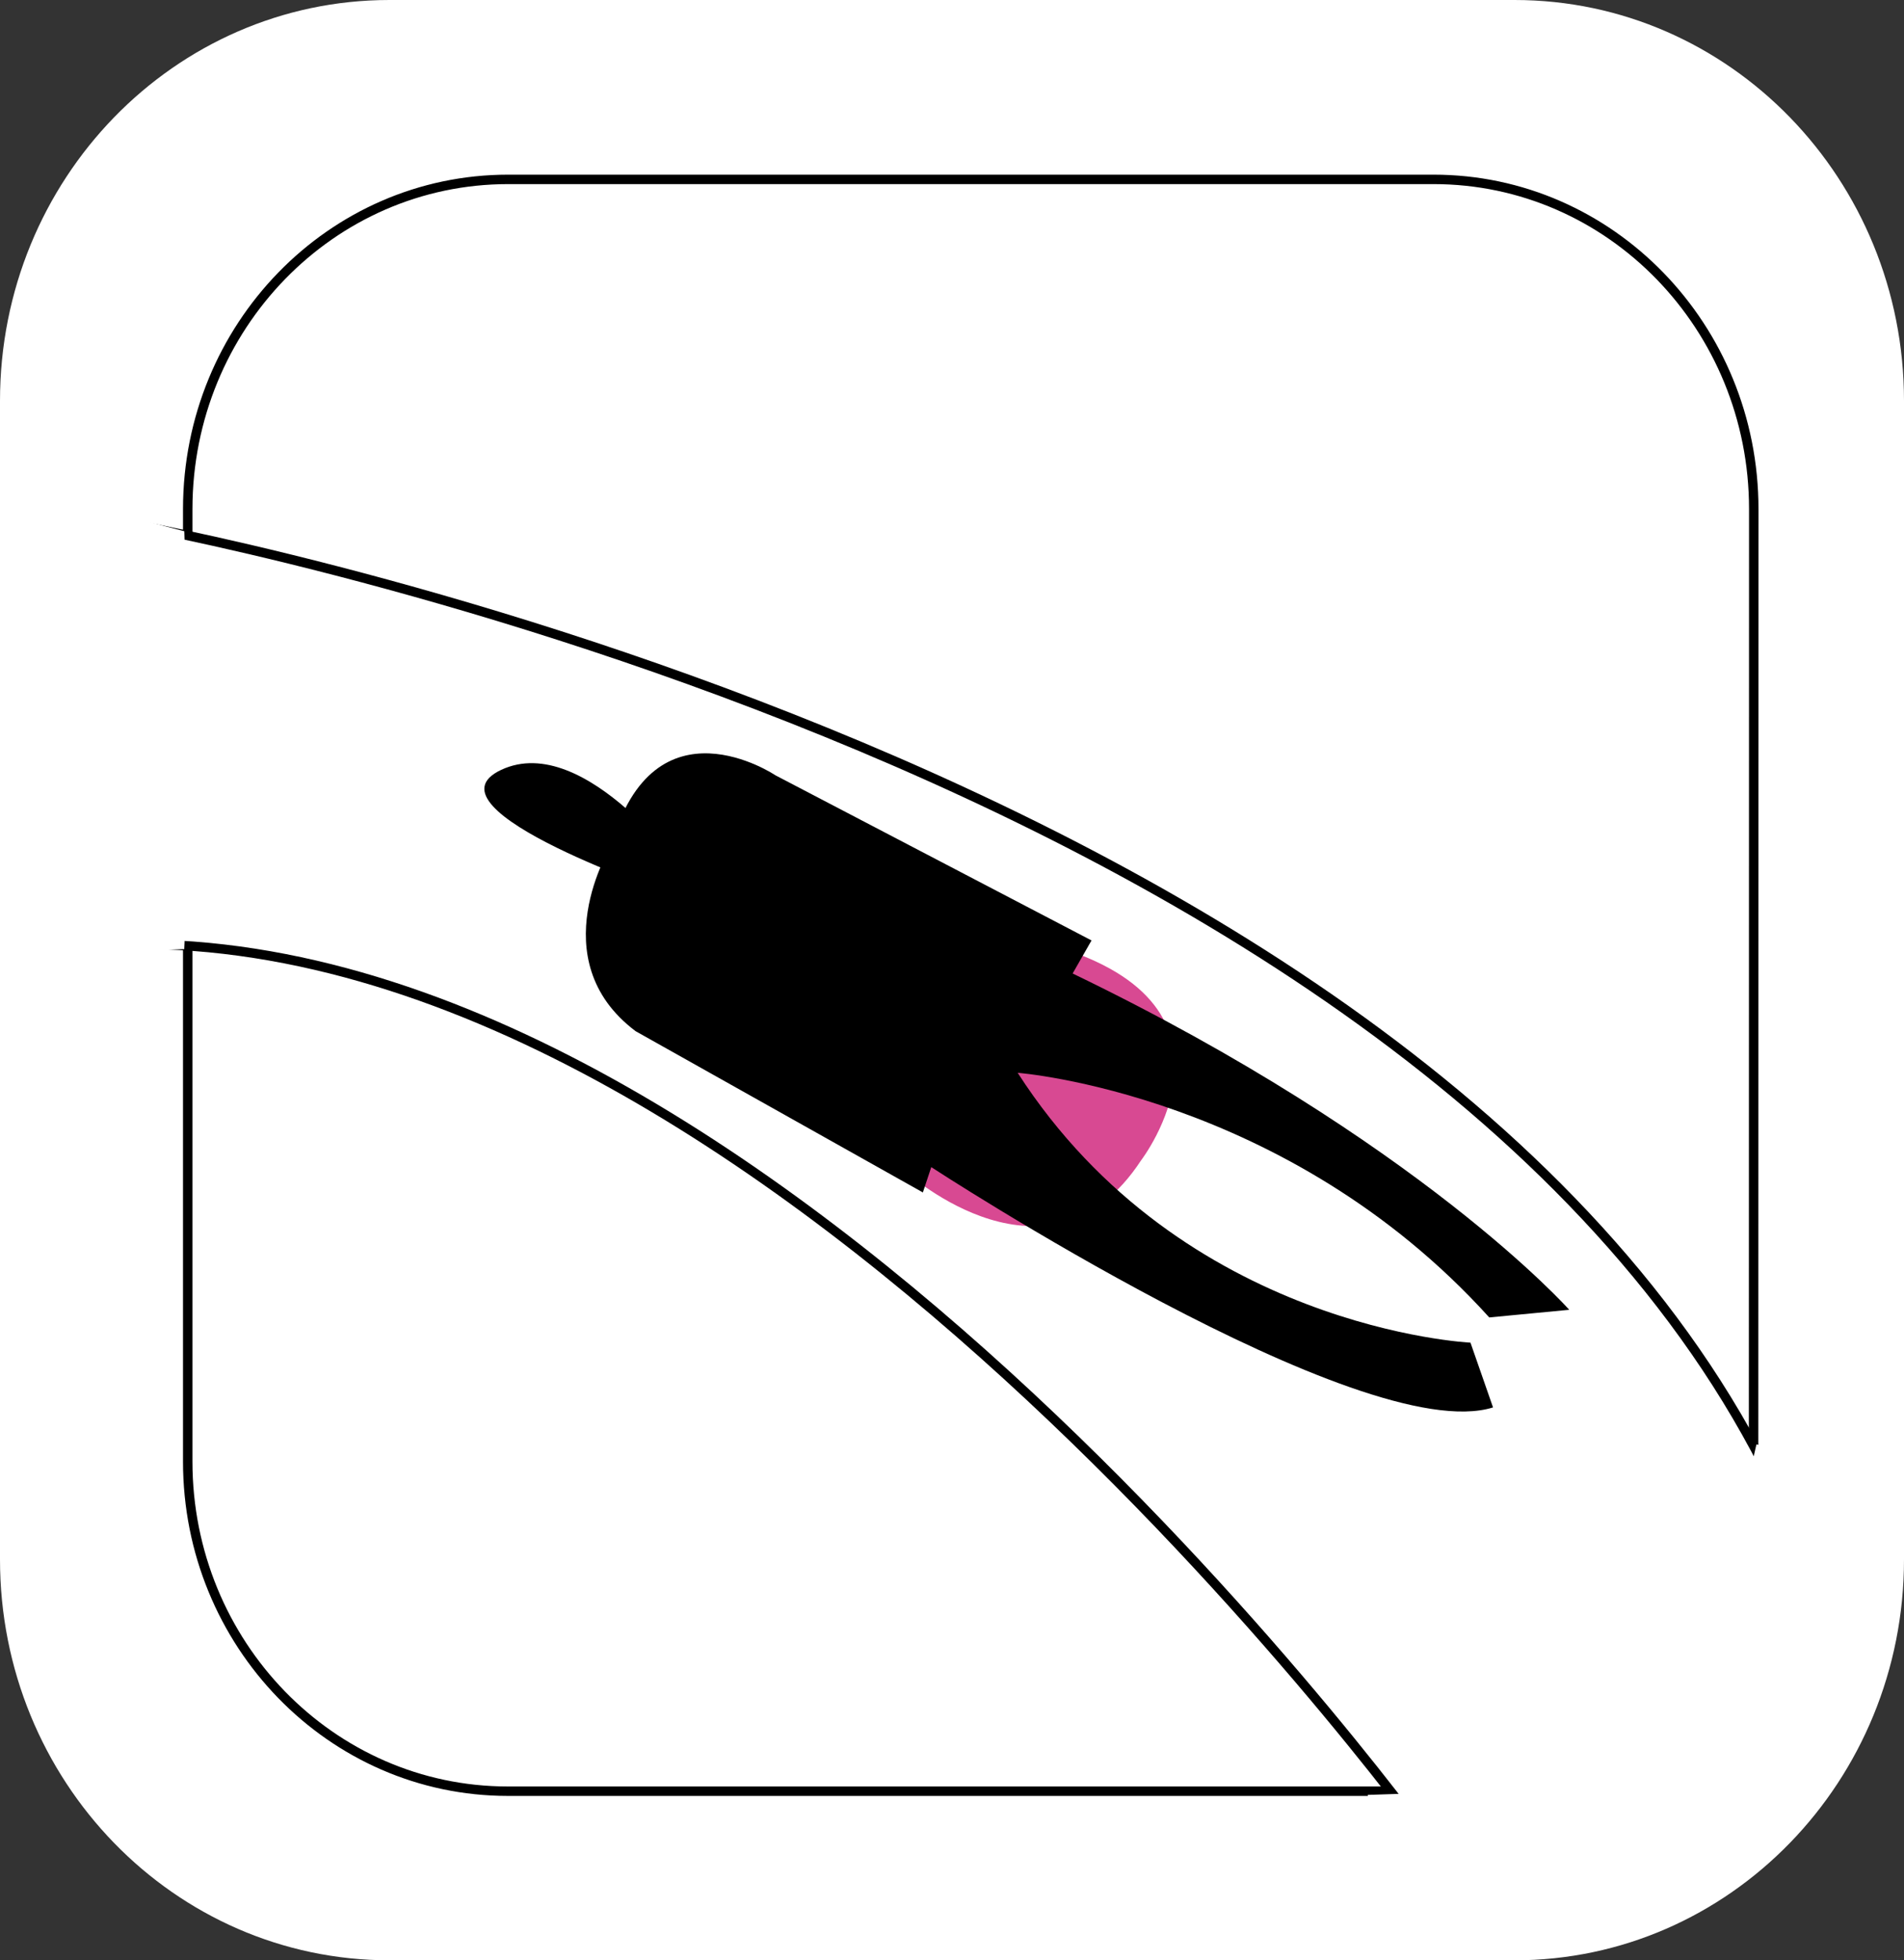
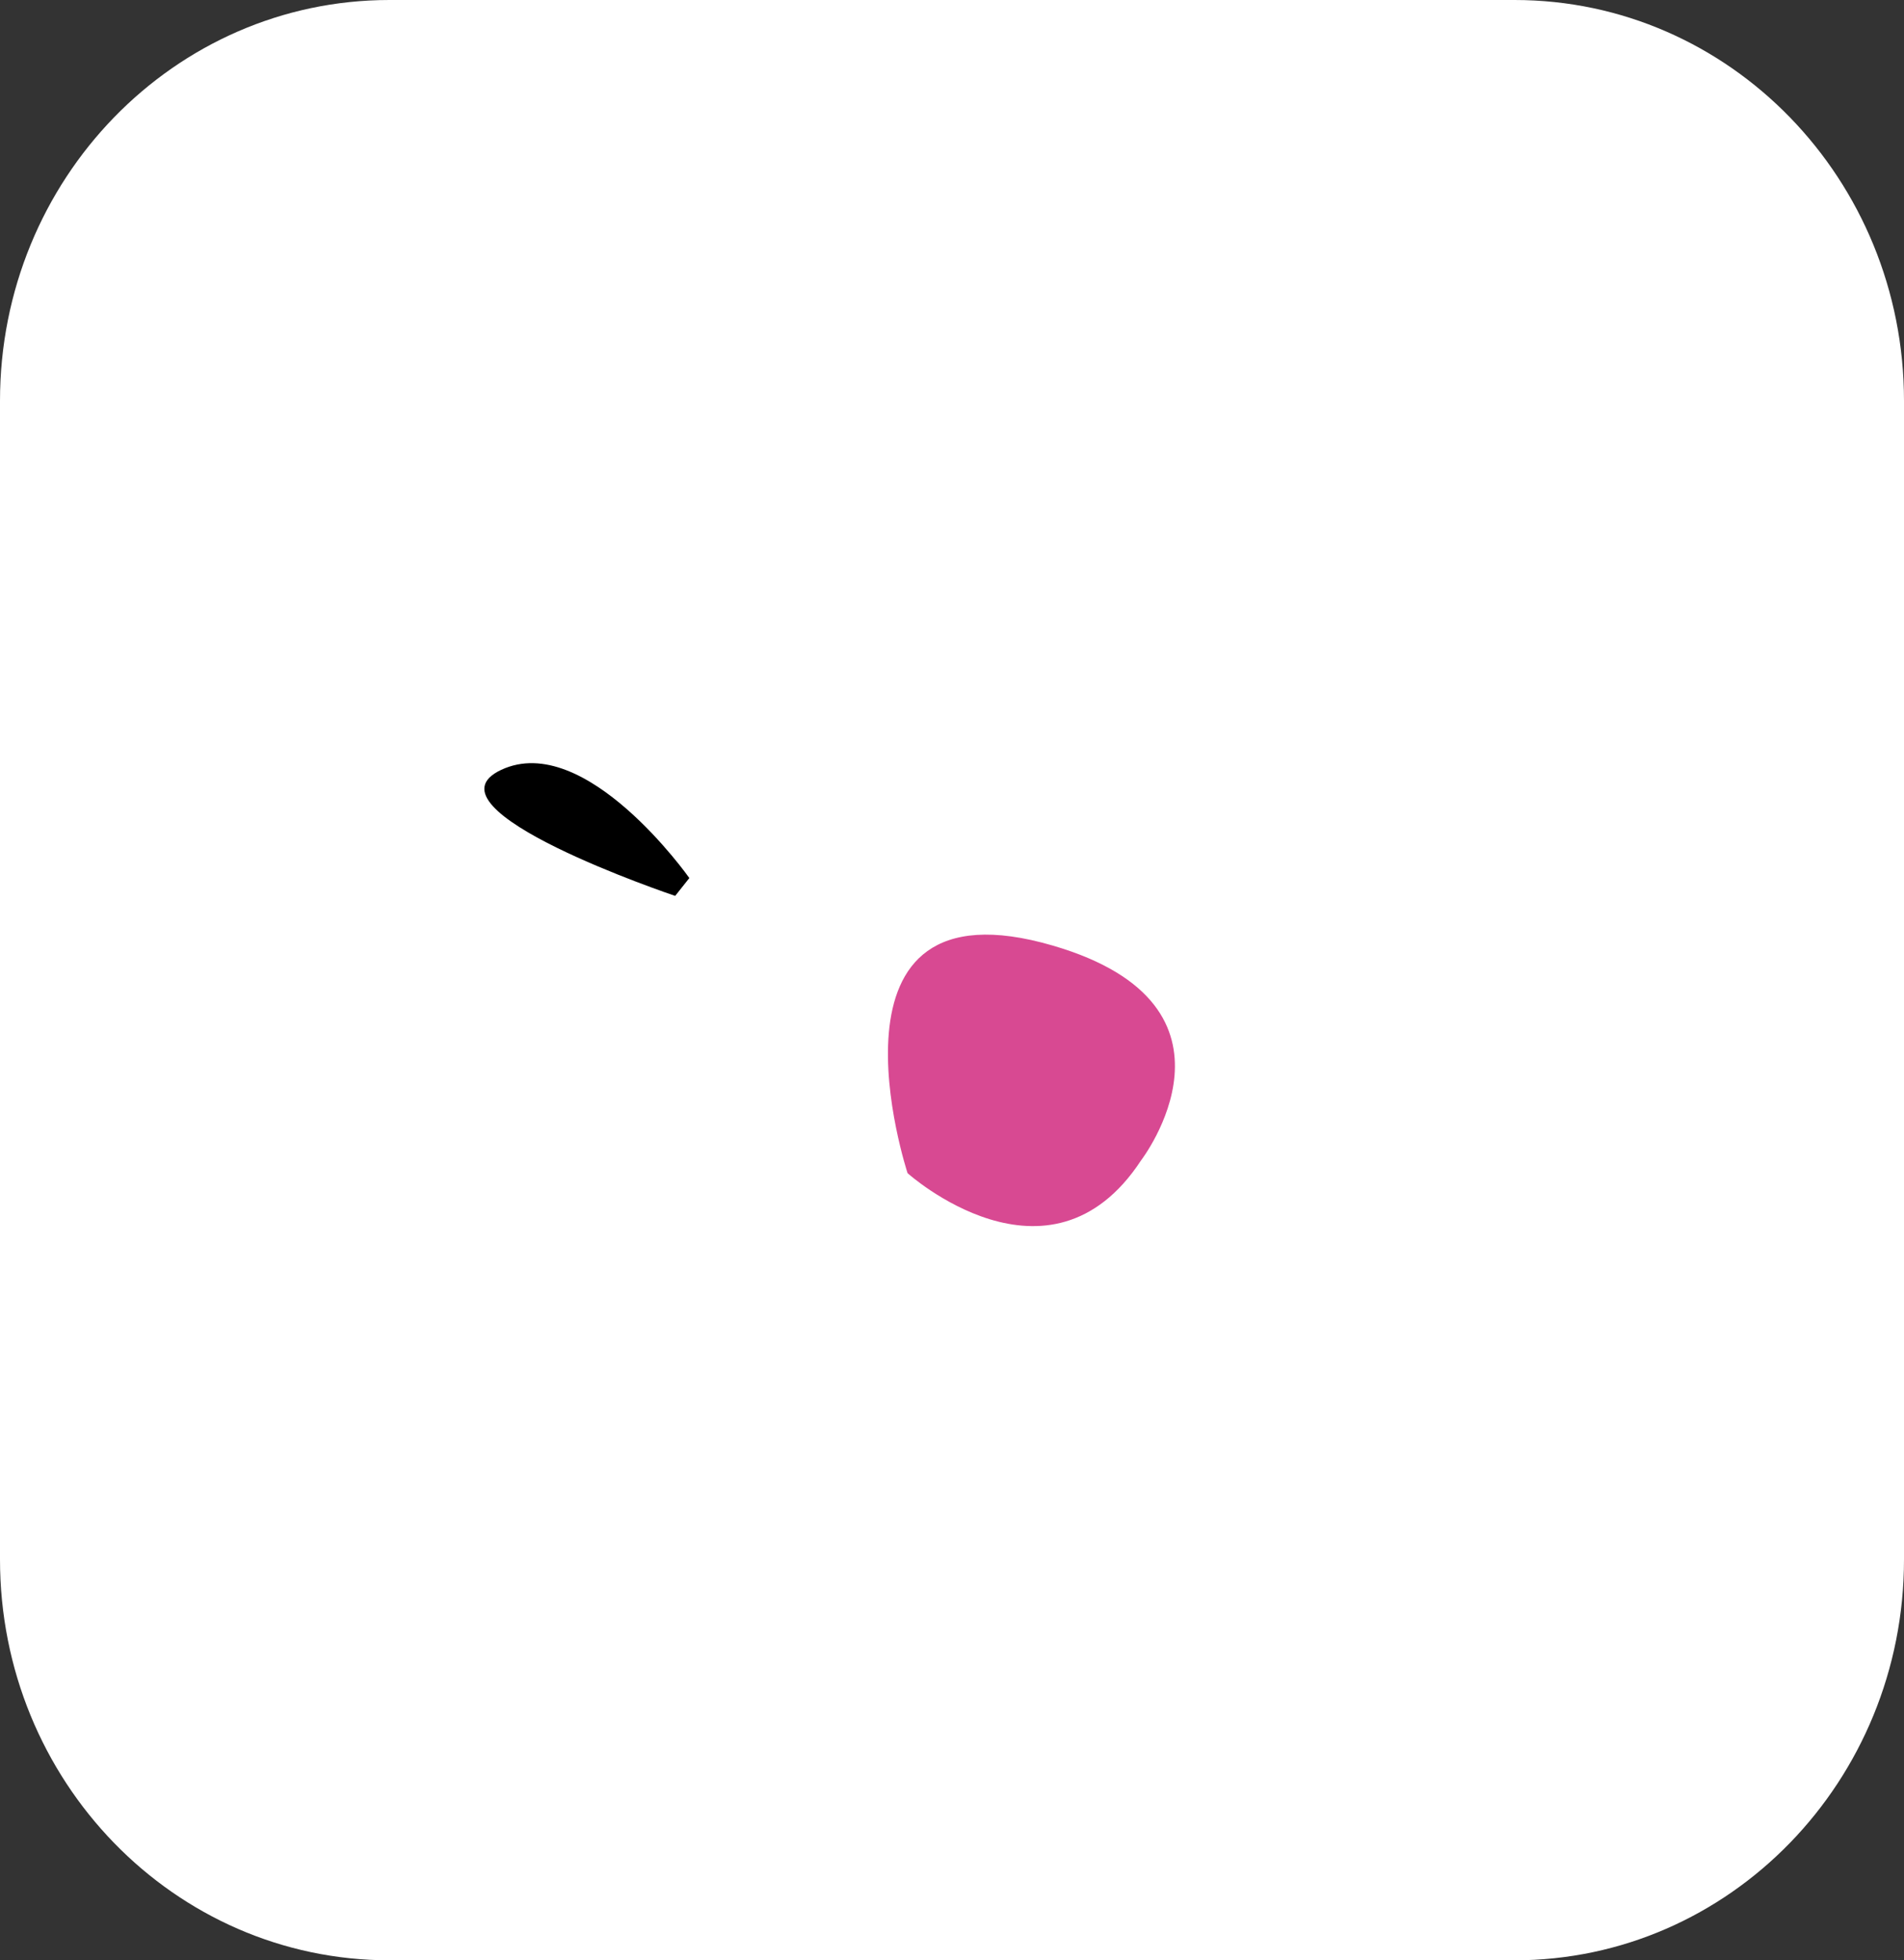
<svg xmlns="http://www.w3.org/2000/svg" viewBox="0 0 201.63 207.63">
  <rect x="0" y="0" width="201.63" height="207.63" fill="#333333" stroke="none" />
  <defs>
    <style>.cls-1{fill:none;stroke:#1d1d1b;}.cls-1,.cls-4{stroke-miterlimit:10;}.cls-2{fill:#1d1d1b;}.cls-3,.cls-4{fill:#fff;}.cls-4{stroke:#000;}.cls-5{fill:#d84992;}</style>
  </defs>
  <g id="Capa_2" data-name="Capa 2">
    <g id="Capa_1-2" data-name="Capa 1">
-       <path class="cls-1" d="M50.81,19.65h98.92A34.23,34.23,0,0,1,184,53.88v98.92A34.24,34.24,0,0,1,149.74,187H50.82a34.24,34.24,0,0,1-34.24-34.24V53.88A34.23,34.23,0,0,1,50.81,19.65Z" />
      <path class="cls-2" d="M48.36,167.65l2.21-14s-.24-2,2.31-2.41c5.83-1,22-10.75,49.49-45,0,0,37.58-49.31,61-14.2,0,0-18.49,4.28-39.51,19.61-26.14,19.06-63,39.78-74.33,55.64C48.92,168.11,48.13,169.39,48.36,167.65Z" />
      <path class="cls-2" d="M111,113.82s-5.92-11.15,7.86-10.94,28.44,21.26,28.55,22.21.75,4-4.22,5.26c-5.88,1.48-34.79,5.32-30.13,19,.26.77,1.38,3.71-.88,1.1,0,0-10.07-9.32-10.62-11.67,0,0-.58-1.56,1.33-2.09,7-1.92,30-8.38,33.9-12.1A255.3,255.3,0,0,1,111,113.82Z" />
      <path class="cls-2" d="M156.7,90.36s18.15-11.84,11.87-20.58-14.4,19.12-14.4,19.12" />
      <path class="cls-2" d="M94.22,85.52,98,86.79s31.42-37.9,66.05,13.82c0,0,4.53,7.2,10.3,3.45,0,0,14.7-12.28,14.84-26.67l-4.35,1s-1,14.06-14.06,21.1c0,0-13.89-31.17-46-31,0,0-3.24-.41-12.91,3.23C111.82,71.73,97.35,78.26,94.22,85.52Z" />
      <path class="cls-3" d="M201.63,165.17c0,23.45-18.46,42.46-41.24,42.46H41.24c-22.78,0-41.24-19-41.24-42.46V42.46C0,19,18.46,0,41.24,0H160.39c22.78,0,41.24,19,41.24,42.46Z" />
-       <path class="cls-4" d="M185.7,154.8c0,19.29-15.18,34.92-33.91,34.92h-98c-18.73,0-33.91-15.63-33.91-34.92V53.9C19.9,34.61,35.08,19,53.81,19h98c18.73,0,33.91,15.63,33.91,34.92Z" />
-       <path class="cls-4" d="M13.43,55.43S152.31,79.85,188.63,159c0,0,6.29,30.21-36.32,37.41,0,0-69.16-97.12-138.32-96.4Z" />
      <path class="cls-5" d="M96.11,124.26s15,13.48,24.73-1.36c0,0,12.55-16.34-9.33-22.74C85.69,92.6,96.11,124.26,96.11,124.26Z" />
-       <path d="M64.72,89.57s-7.5,12.06,2.59,19.65L97.73,126.3l.89-2.68s45.6,29.81,59.49,25.45l-2.39-6.86s-30.47-1.42-47.95-28.58c0,0,28.47,2.16,49.94,25.91l8.47-.81s-15.88-17.9-52.59-35.62l2-3.5L82.12,82.12S69.25,73.45,64.72,89.57Z" />
      <path d="M73,93S62,77.37,53.08,81.54,71.5,94.89,71.5,94.89" />
-       <polygon class="cls-3" points="19.52 56.27 19.59 58.41 19.55 99.75 19.51 100.53 13.36 100.72 12.44 54.42 19.52 56.27" />
      <path class="cls-3" d="M144.85,190.11l3.3-.11,37.57-35.77L186,153l1.82.17s6.84,14.06,3.11,19.58-10.2,26.88-30.08,26.15C160.84,198.85,145.12,213.59,144.85,190.11Z" />
    </g>
  </g>
</svg>